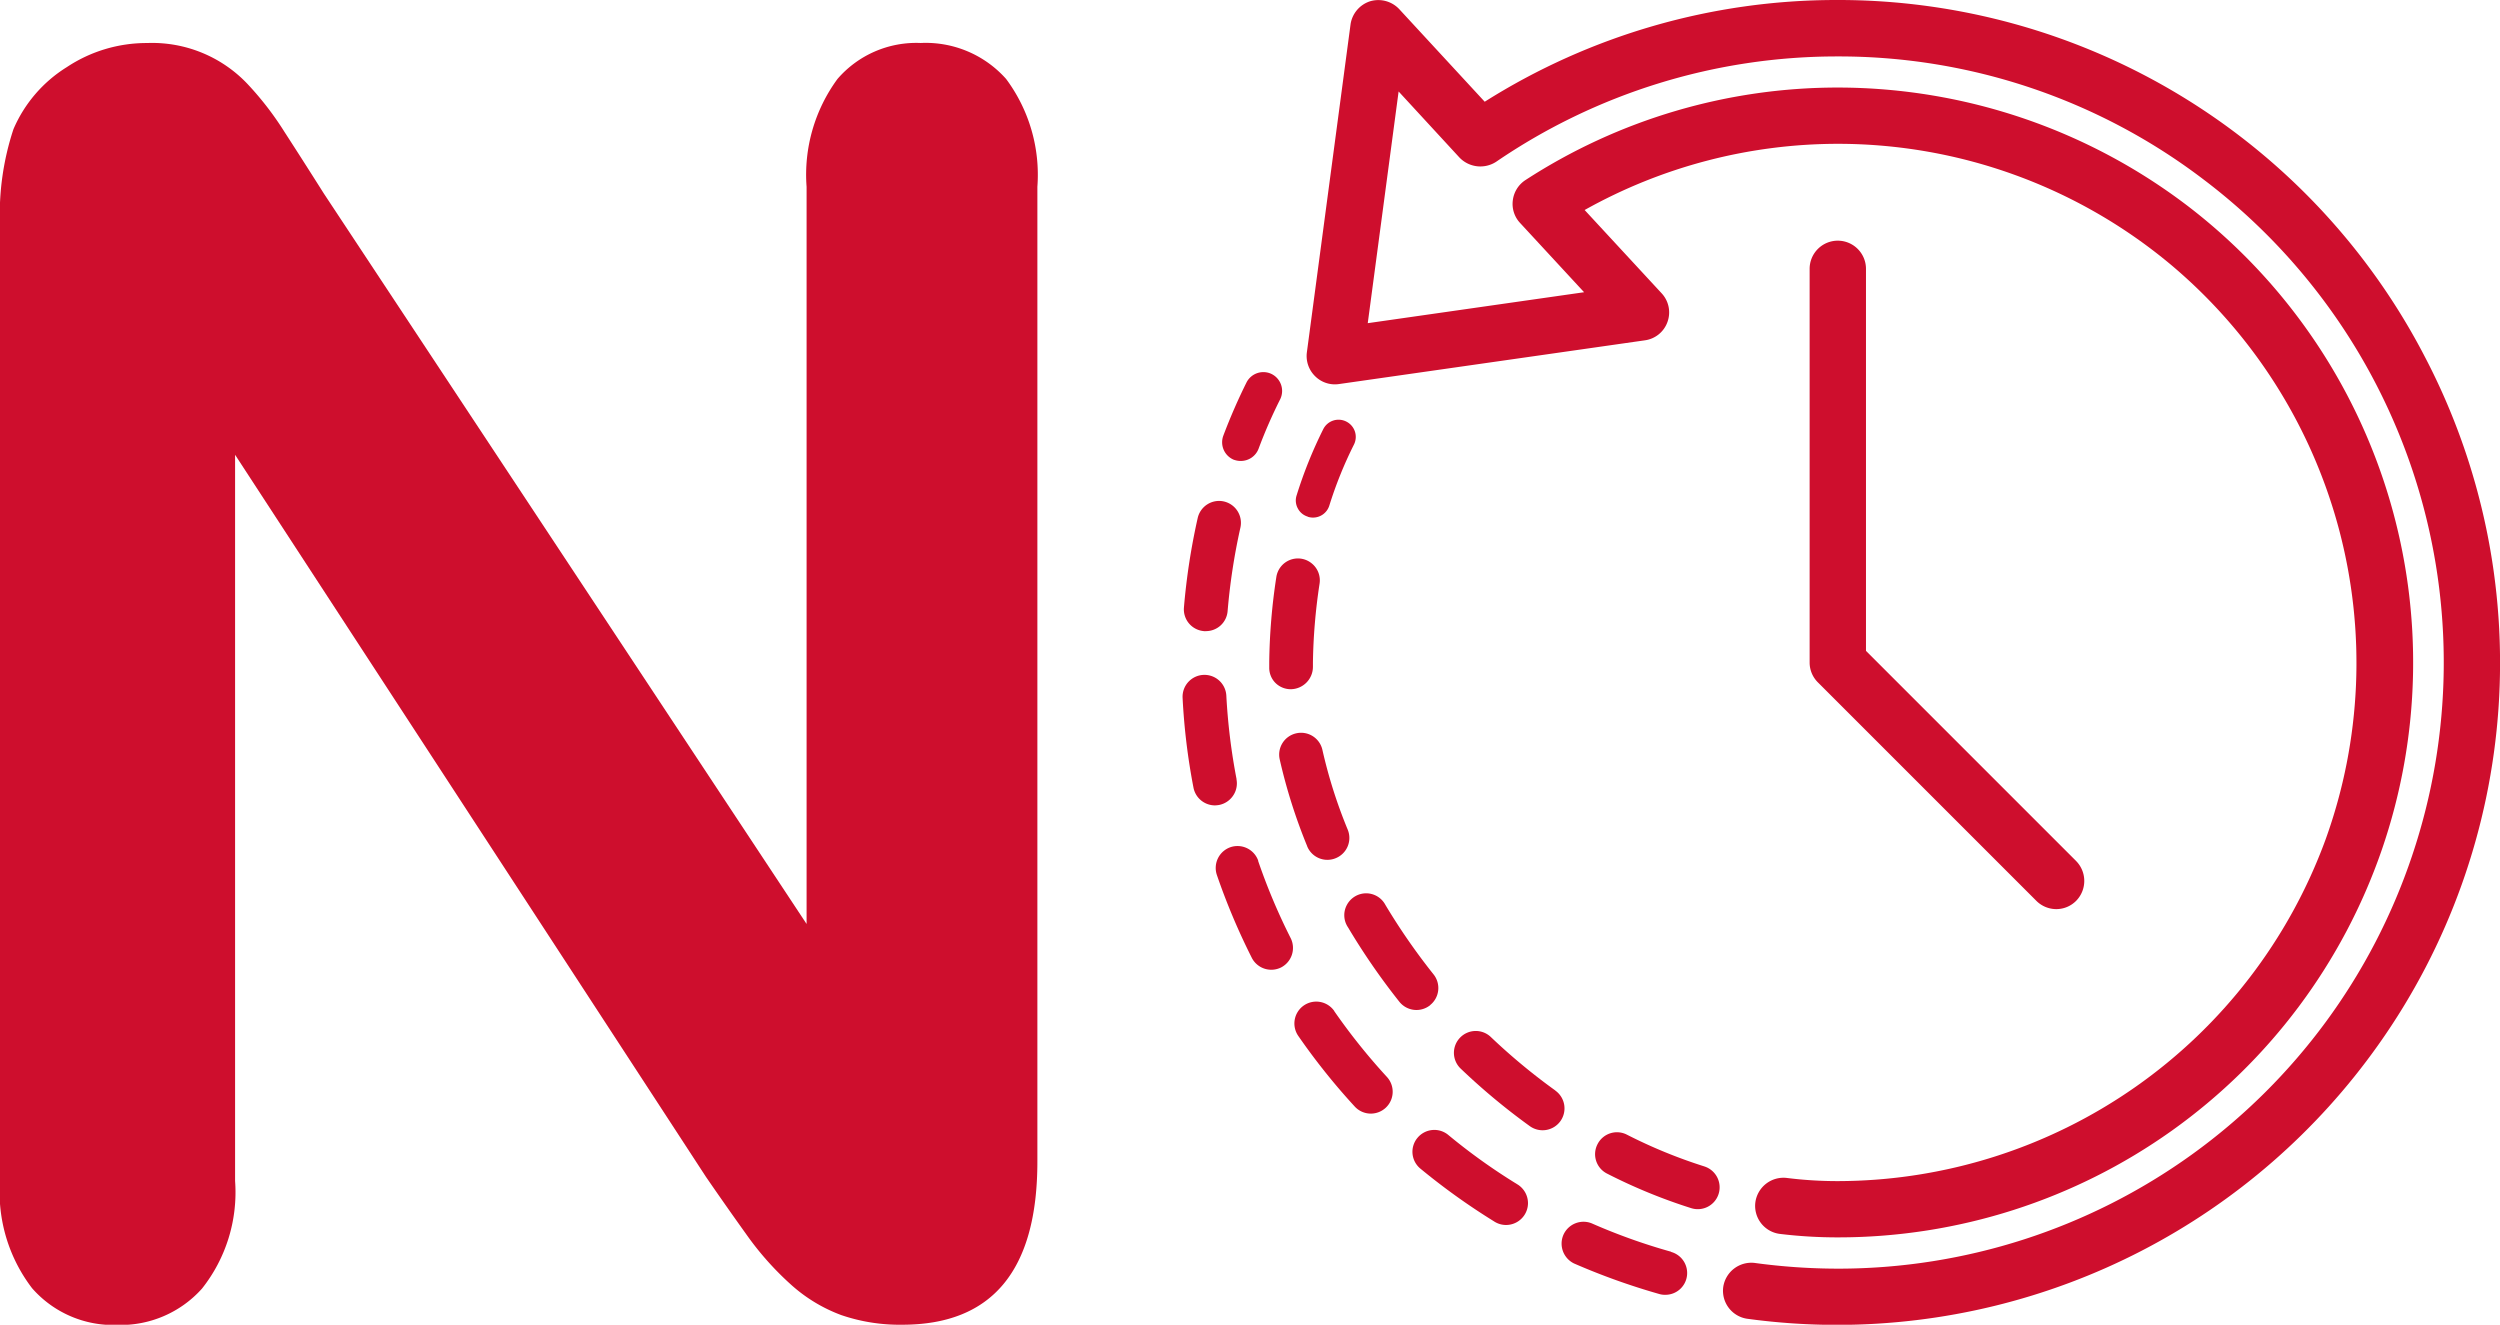
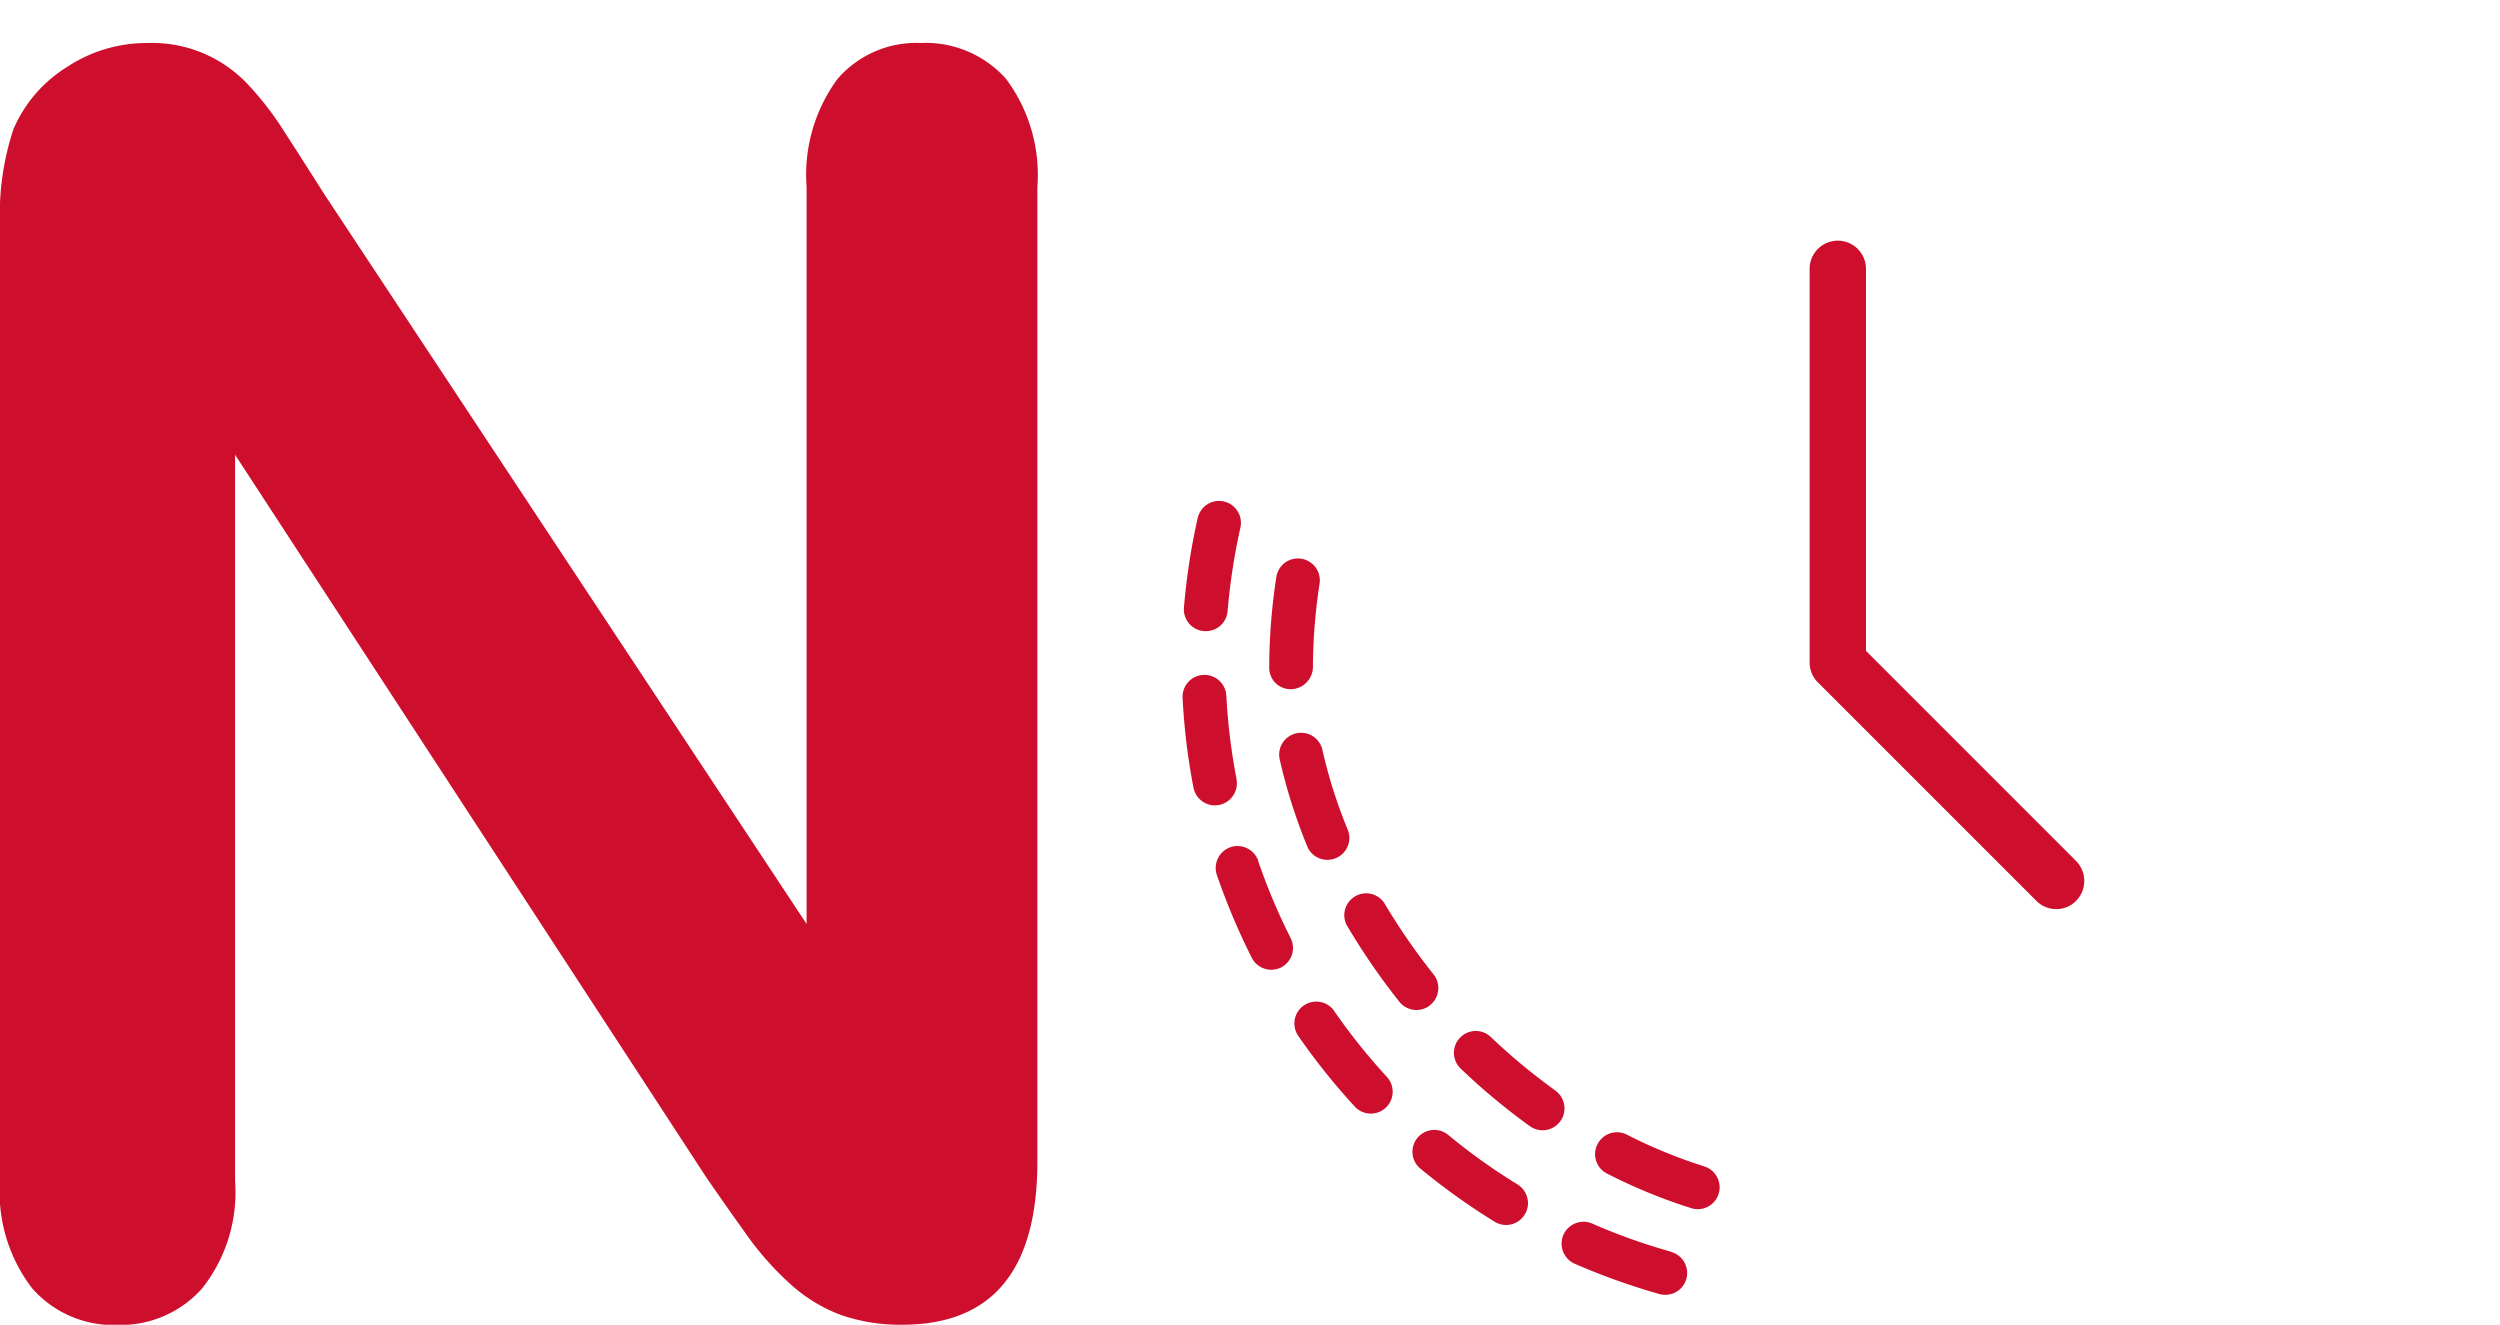
<svg xmlns="http://www.w3.org/2000/svg" width="60.424" height="32.019" viewBox="0 0 60.424 32.019">
  <g id="Group_3044" data-name="Group 3044" transform="translate(-454.417 -592)">
    <g id="Group_1820" data-name="Group 1820" transform="translate(-62.061 775.805)">
      <path id="Path_2241" data-name="Path 2241" d="M-192.336,739.354a14.788,14.788,0,0,1-.248-2.024.53.53,0,0,0-.557-.5.529.529,0,0,0-.5.558,15.552,15.552,0,0,0,.263,2.168.53.53,0,0,0,.518.428.713.713,0,0,0,.1-.01.532.532,0,0,0,.338-.223.526.526,0,0,0,.083-.4Zm0,0" transform="translate(738.702 -904.323)" fill="#ce0e2d" />
      <path id="Path_2242" data-name="Path 2242" d="M-190.532,743.325a.53.53,0,0,0-.736-.134.529.529,0,0,0-.134.736,15.8,15.8,0,0,0,1.364,1.706.528.528,0,0,0,.747.032.529.529,0,0,0,.031-.747,14.886,14.886,0,0,1-1.274-1.592Zm0,0" transform="translate(739.259 -902.694)" fill="#ce0e2d" />
      <path id="Path_2243" data-name="Path 2243" d="M-193.131,736.638a.135.135,0,0,0,.045,0,.525.525,0,0,0,.527-.485,14.981,14.981,0,0,1,.309-2.016.53.53,0,0,0-.4-.633.53.53,0,0,0-.632.4,15.917,15.917,0,0,0-.333,2.166.529.529,0,0,0,.125.385.528.528,0,0,0,.36.183Zm0,0" transform="translate(738.708 -905.189)" fill="#ce0e2d" />
      <path id="Path_2244" data-name="Path 2244" d="M-186.706,746.868a14.42,14.42,0,0,1-1.66-1.188.529.529,0,0,0-.743.071.527.527,0,0,0,.069.743,16.147,16.147,0,0,0,1.778,1.274.528.528,0,0,0,.539.029.53.53,0,0,0,.285-.458.534.534,0,0,0-.267-.47Zm0,0" transform="translate(739.847 -902.055)" fill="#ce0e2d" />
-       <path id="Path_2245" data-name="Path 2245" d="M-192.589,733.142a.458.458,0,0,0,.16.026.458.458,0,0,0,.426-.292,11.985,11.985,0,0,1,.524-1.2.457.457,0,0,0-.205-.608.457.457,0,0,0-.608.2,13.908,13.908,0,0,0-.562,1.29.457.457,0,0,0,.266.586Zm0,0" transform="translate(738.899 -905.832)" fill="#ce0e2d" />
      <path id="Path_2246" data-name="Path 2246" d="M-191.977,740.471a.531.531,0,0,0-.671-.33.531.531,0,0,0-.33.671,15.978,15.978,0,0,0,.85,2.014.53.53,0,0,0,.7.223.531.531,0,0,0,.239-.7,14.718,14.718,0,0,1-.792-1.878Zm0,0" transform="translate(738.867 -903.47)" fill="#ce0e2d" />
      <path id="Path_2247" data-name="Path 2247" d="M-183.723,748.046a14.4,14.4,0,0,1-1.921-.687.531.531,0,0,0-.682.279.533.533,0,0,0,.258.692,16.309,16.309,0,0,0,2.06.738.485.485,0,0,0,.144.019.526.526,0,0,0,.524-.455.529.529,0,0,0-.382-.581Zm0,0" transform="translate(740.591 -901.597)" fill="#ce0e2d" />
      <path id="Path_2248" data-name="Path 2248" d="M-191.111,740.684a.528.528,0,0,0,.69.287.528.528,0,0,0,.289-.692,11.886,11.886,0,0,1-.611-1.926.528.528,0,0,0-.632-.4.527.527,0,0,0-.4.63,13.216,13.216,0,0,0,.665,2.1Zm0,0" transform="translate(739.183 -904.034)" fill="#ce0e2d" />
-       <path id="Path_2249" data-name="Path 2249" d="M-191.179,734.279a.4.4,0,0,0,.126.02.413.413,0,0,0,.394-.29,9.828,9.828,0,0,1,.595-1.474.414.414,0,0,0-.185-.557.413.413,0,0,0-.556.183,10.657,10.657,0,0,0-.644,1.6.4.4,0,0,0,.028.315.4.4,0,0,0,.242.2Zm.082,0" transform="translate(739.266 -905.594)" fill="#ce0e2d" />
      <path id="Path_2250" data-name="Path 2250" d="M-190.923,737.214v-.1a13.872,13.872,0,0,1,.159-1.9.526.526,0,0,0-.188-.5.526.526,0,0,0-.529-.082.529.529,0,0,0-.328.422,14.628,14.628,0,0,0-.17,2.045v.14a.516.516,0,0,0,.155.369.525.525,0,0,0,.373.147.542.542,0,0,0,.528-.544Zm0,0" transform="translate(739.134 -904.902)" fill="#ce0e2d" />
      <path id="Path_2251" data-name="Path 2251" d="M-185.984,745.1a14.748,14.748,0,0,1-1.567-1.3.527.527,0,0,0-.738.025.527.527,0,0,0,.008.737,15.7,15.7,0,0,0,1.681,1.4.53.53,0,0,0,.738-.121.529.529,0,0,0-.121-.738Zm0,0" transform="translate(740.054 -902.548)" fill="#ce0e2d" />
      <path id="Path_2252" data-name="Path 2252" d="M-183.086,746.43a12.2,12.2,0,0,1-1.871-.767.526.526,0,0,0-.711.229.525.525,0,0,0,.229.711,13.187,13.187,0,0,0,2.036.836.528.528,0,0,0,.661-.344.53.53,0,0,0-.345-.665Zm0,0" transform="translate(740.758 -902.043)" fill="#ce0e2d" />
      <path id="Path_2253" data-name="Path 2253" d="M-188.465,743.722a.528.528,0,0,0,.083-.743,15.364,15.364,0,0,1-1.163-1.678.527.527,0,0,0-.465-.281.529.529,0,0,0-.465.278.523.523,0,0,0,.025.543,16.234,16.234,0,0,0,1.242,1.8.529.529,0,0,0,.743.084Zm0,0" transform="translate(739.508 -903.234)" fill="#ce0e2d" />
-       <path id="Path_2254" data-name="Path 2254" d="M-164.218,732.536a15.967,15.967,0,0,0-14.232-8.655,15.926,15.926,0,0,0-8.507,2.459l-2.067-2.239a.694.694,0,0,0-.707-.188.691.691,0,0,0-.469.558l-1.056,7.93a.684.684,0,0,0,.2.573.677.677,0,0,0,.573.19l7.4-1.058a.676.676,0,0,0,.544-.446.677.677,0,0,0-.141-.689l-1.862-2.014a12.543,12.543,0,0,1,6.126-1.6,12.552,12.552,0,0,1,8.046,2.924,12.571,12.571,0,0,1,3.735,13.894,12.577,12.577,0,0,1-11.794,8.253,9.8,9.8,0,0,1-1.231-.077.686.686,0,0,0-.756.593.682.682,0,0,0,.593.76,11.576,11.576,0,0,0,1.411.084,13.9,13.9,0,0,0,13.136-9.364,13.9,13.9,0,0,0-4.577-15.478,13.962,13.962,0,0,0-8.56-2.949,13.859,13.859,0,0,0-7.565,2.24.683.683,0,0,0-.3.487.672.672,0,0,0,.174.544l1.549,1.676-5.229.748.746-5.6,1.474,1.6a.7.7,0,0,0,.882.1,14.6,14.6,0,0,1,8.253-2.547,14.541,14.541,0,0,1,8.842,2.971,14.638,14.638,0,0,1,5.047,16.34,14.634,14.634,0,0,1-13.879,9.988,14.977,14.977,0,0,1-2.018-.139.687.687,0,0,0-.755.583.684.684,0,0,0,.573.766,16.076,16.076,0,0,0,2.187.149h0a16.031,16.031,0,0,0,13.073-6.769A15.957,15.957,0,0,0-164.218,732.536Z" transform="translate(739.32 -907.686)" fill="#ce0e2d" />
      <path id="Path_2255" data-name="Path 2255" d="M-175.163,743.5l-5.086-5.087v-9.232a.682.682,0,0,0-.68-.682.681.681,0,0,0-.682.682v9.514a.677.677,0,0,0,.2.48l5.289,5.289a.682.682,0,0,0,.472.191.674.674,0,0,0,.48-.2A.686.686,0,0,0-175.163,743.5Z" transform="translate(741.827 -906.487)" fill="#ce0e2d" />
    </g>
    <g id="Group_2379" data-name="Group 2379" transform="translate(454.417 593.039)">
      <g id="Group_1971" data-name="Group 1971">
        <path id="Path_2510" data-name="Path 2510" d="M2006.62,706.886l11.668,17.655V706.724a3.91,3.91,0,0,1,.747-2.607,2.517,2.517,0,0,1,2.012-.869,2.6,2.6,0,0,1,2.063.869,3.879,3.879,0,0,1,.756,2.607v23.56q0,3.945-3.27,3.943a4.354,4.354,0,0,1-1.47-.233,3.769,3.769,0,0,1-1.227-.747,7.224,7.224,0,0,1-1.061-1.195q-.491-.685-.983-1.4l-11.38-17.451v17.553a3.747,3.747,0,0,1-.8,2.6,2.636,2.636,0,0,1-2.044.878,2.607,2.607,0,0,1-2.063-.888,3.821,3.821,0,0,1-.776-2.585V707.642a6.565,6.565,0,0,1,.326-2.31,3.292,3.292,0,0,1,1.289-1.5,3.49,3.49,0,0,1,1.94-.583,3.174,3.174,0,0,1,2.421.982,7.531,7.531,0,0,1,.9,1.165Q2006.13,706.11,2006.62,706.886Z" transform="translate(-1998.793 -703.248)" fill="#ce0e2d" />
      </g>
    </g>
  </g>
</svg>